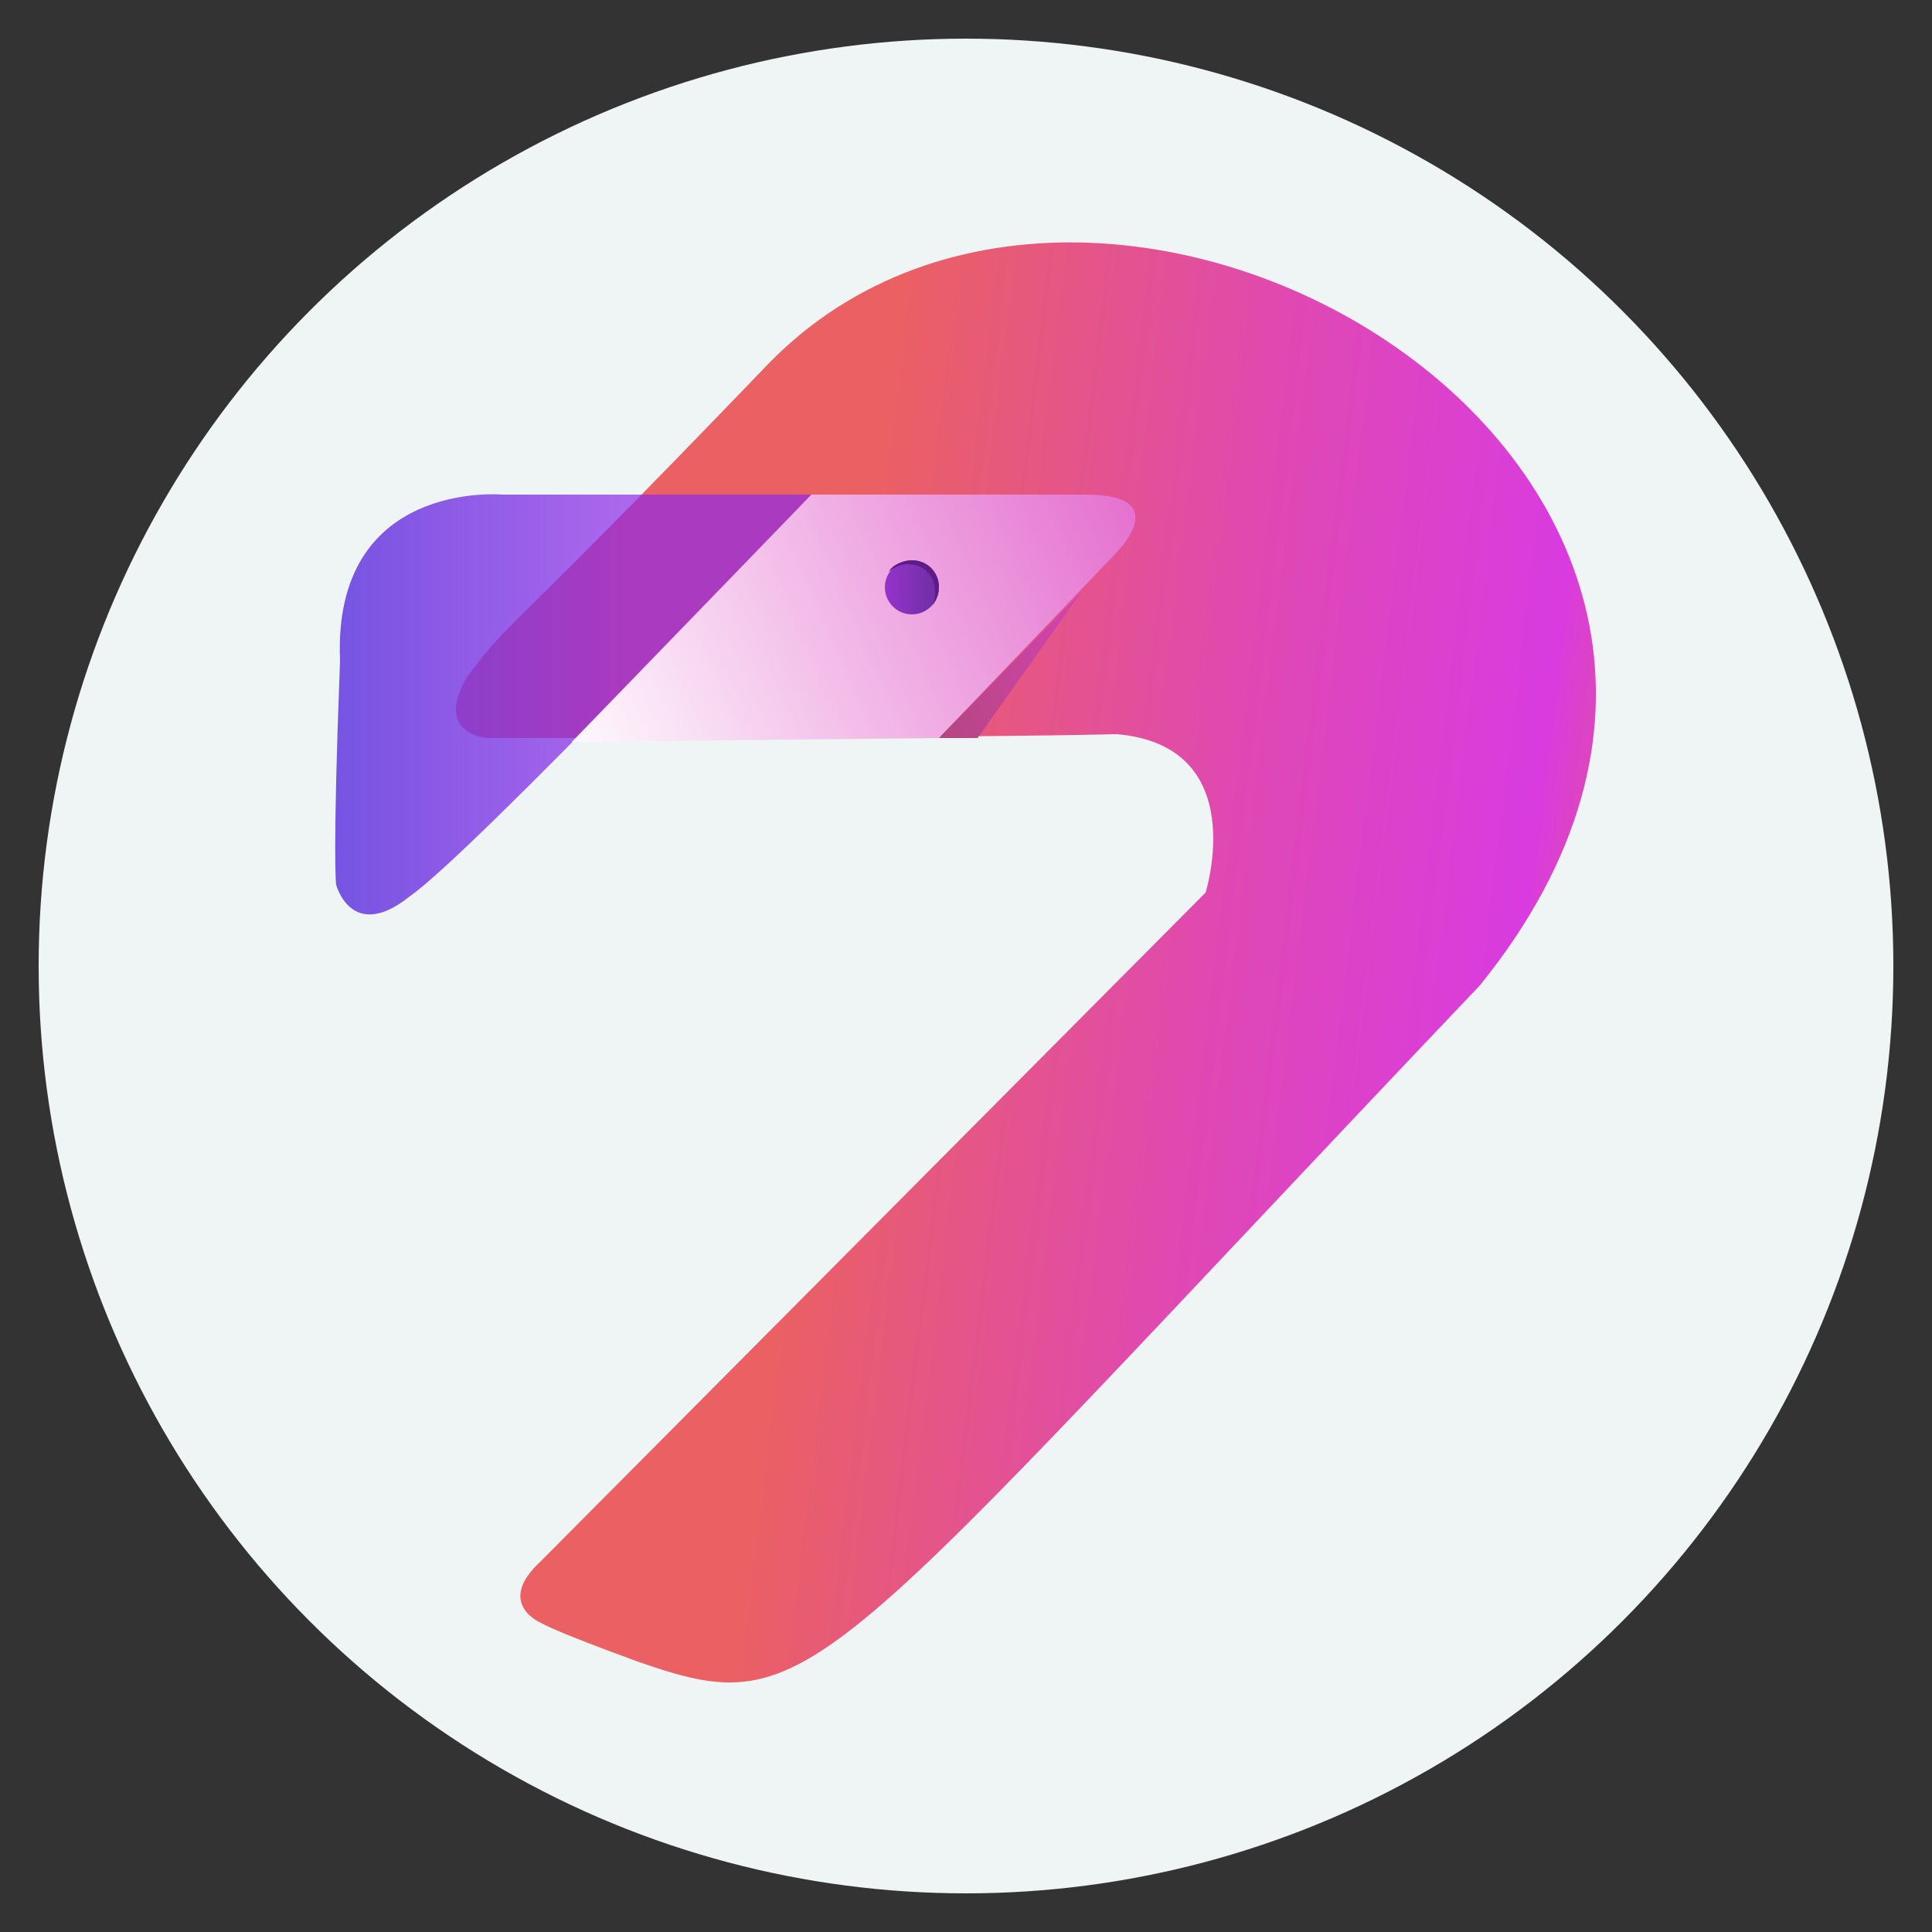
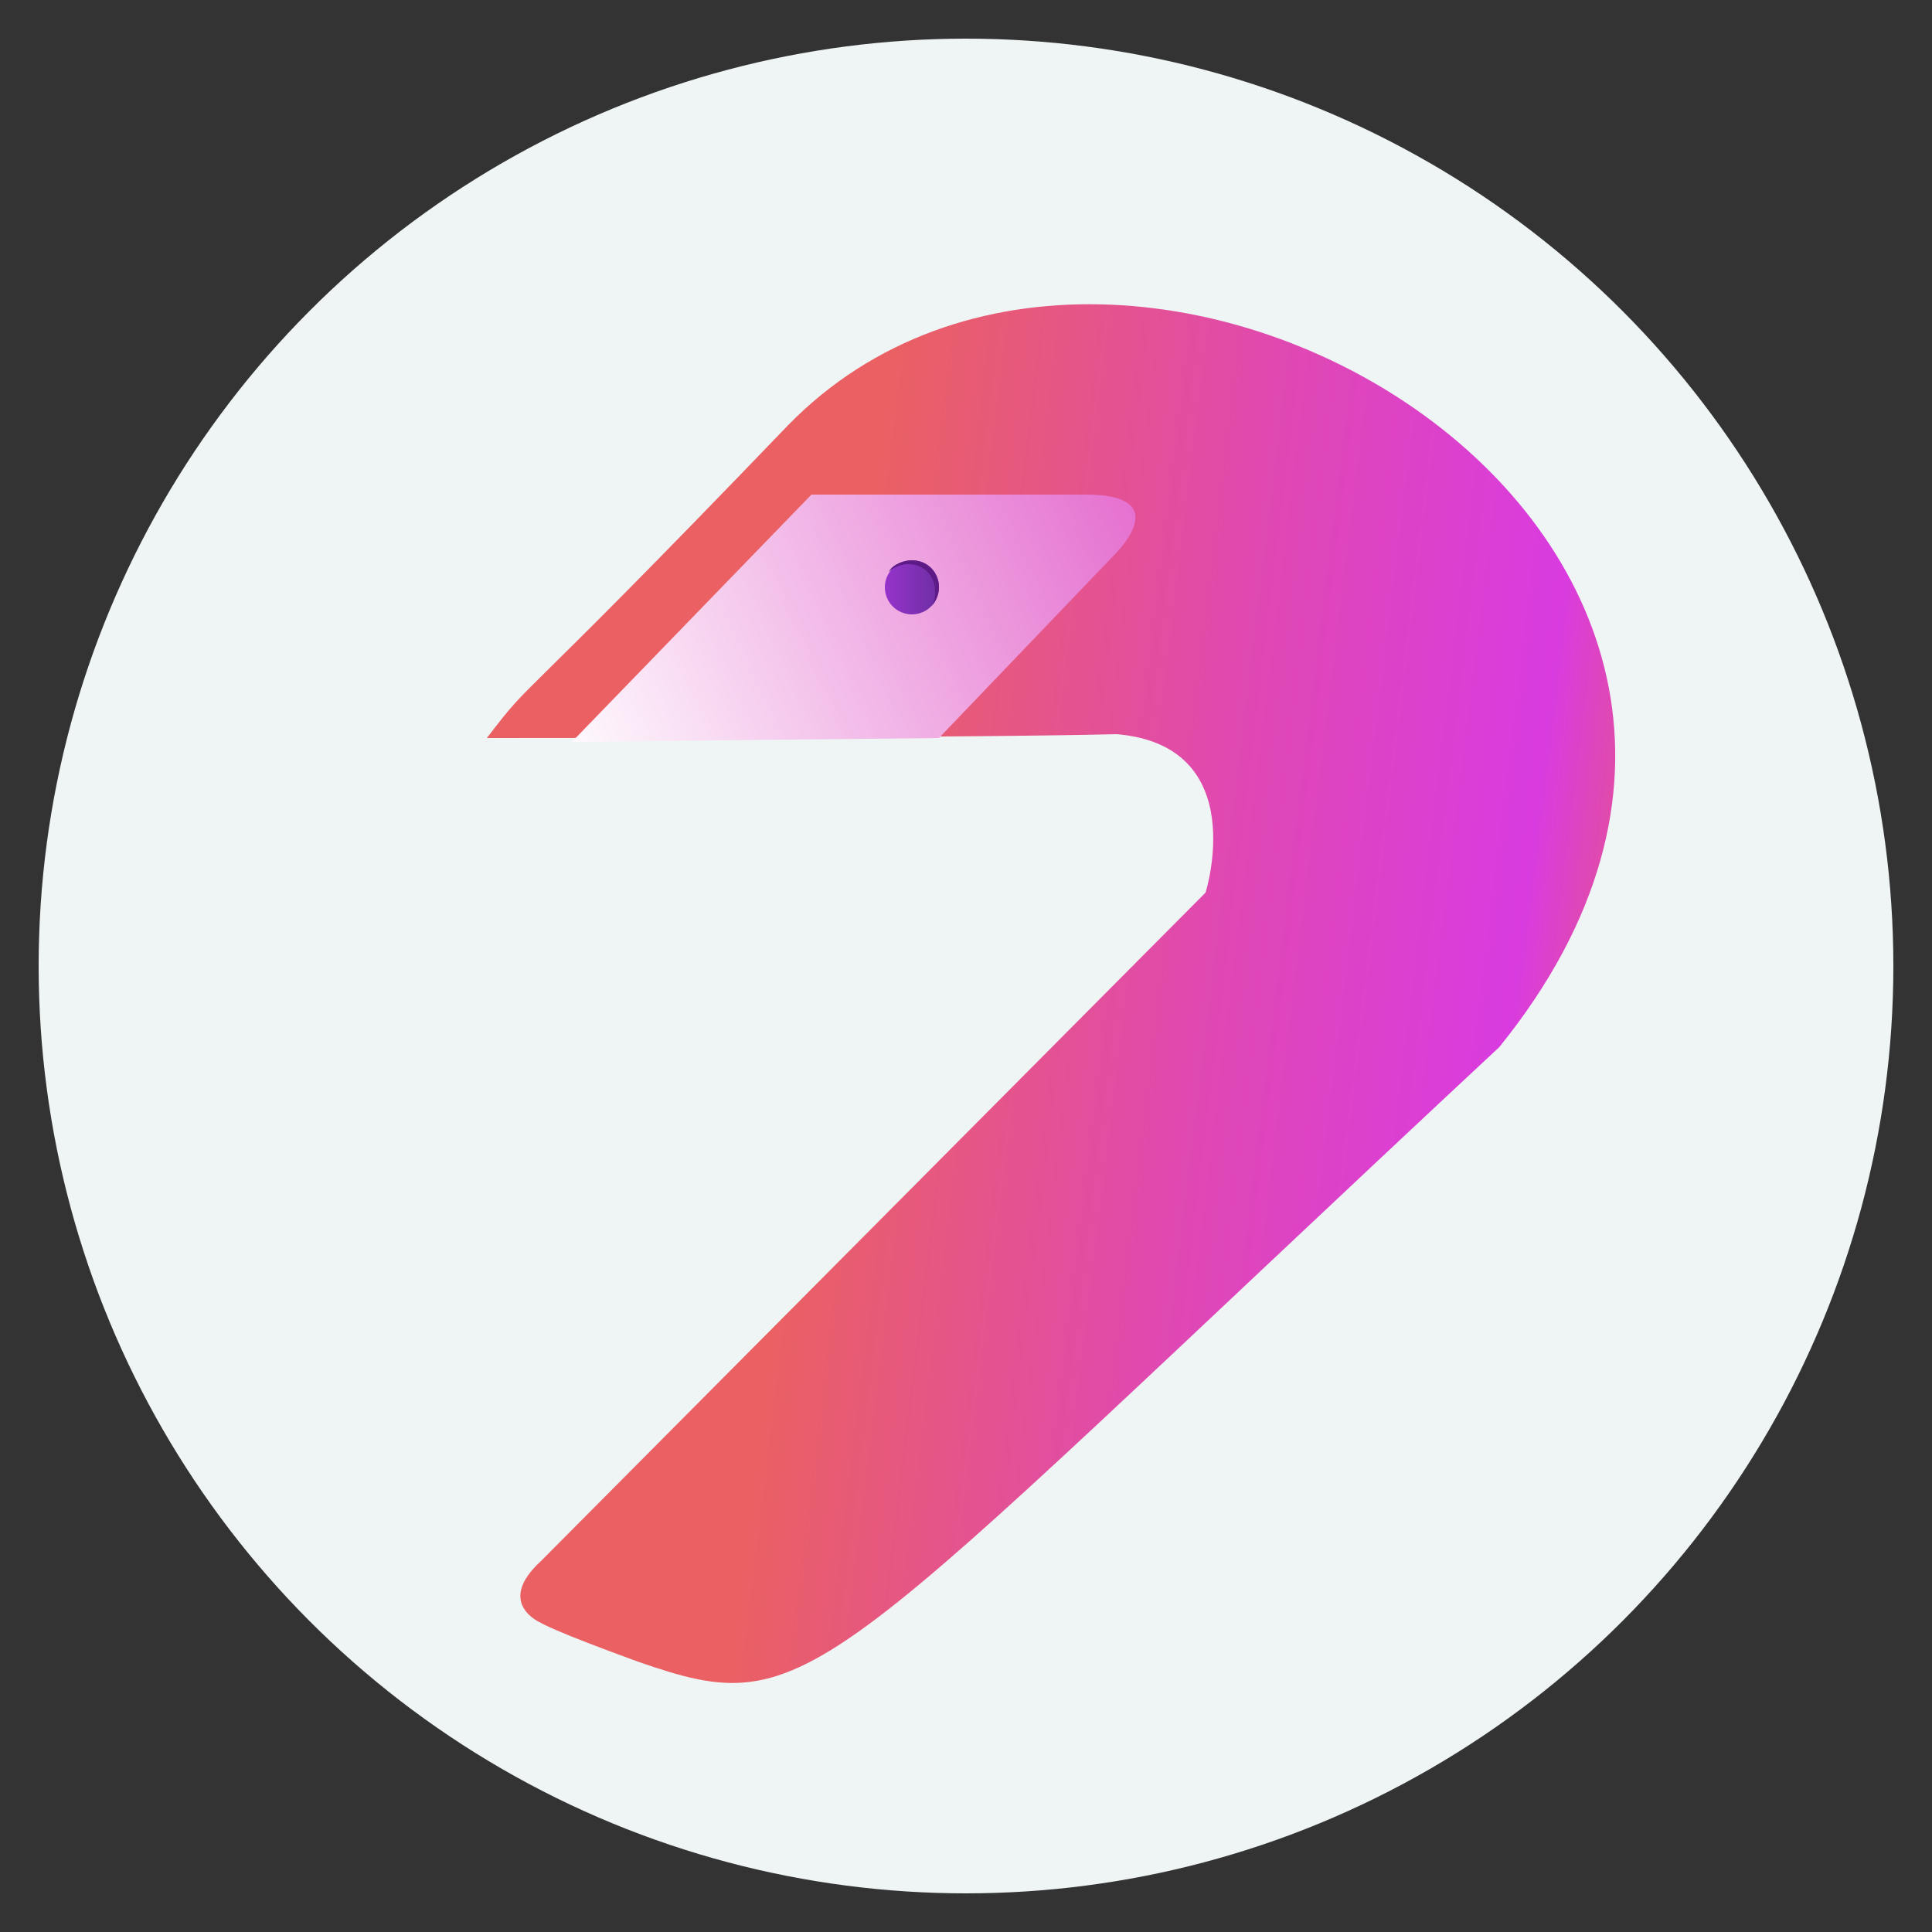
<svg xmlns="http://www.w3.org/2000/svg" version="1.1" id="Layer_1" x="0px" y="0px" viewBox="0 0 50 50" style="enable-background:new 0 0 50 50;" xml:space="preserve">
  <rect x="0" y="0" width="50" height="50" fill="#333333" stroke="none" />
  <style type="text/css">
	.st0{fill:#EFF4F4;}
	.st1{fill:url(#SVGID_1_);}
	.st2{fill:url(#SVGID_2_);}
	.st3{fill:url(#SVGID_3_);}
	.st4{fill:url(#SVGID_4_);}
	.st5{fill:url(#SVGID_5_);}
	.st6{fill:#5E1B87;}
</style>
  <circle class="st0" cx="25" cy="25" r="24" />
  <g>
    <linearGradient id="SVGID_1_" gradientUnits="userSpaceOnUse" x1="20.283" y1="24.596" x2="48.858" y2="28.091">
      <stop offset="3.336984e-02" style="stop-color:#EA6063" />
      <stop offset="0.393" style="stop-color:#DF48B4" />
      <stop offset="0.656" style="stop-color:#D93BE0" />
      <stop offset="0.79" style="stop-color:#E75A78" />
      <stop offset="0.994" style="stop-color:#FFFFFF" />
    </linearGradient>
-     <path class="st1" d="M14,40.4l17.2-17.3c0,0,1.2-3.8-2.3-4.1c-3.9,0.1-16.3,0.1-16.3,0.1s-1.4-0.1-0.5-1.6c1.3-1.7,0.4-0.4,7.8-8.1   c8.8-9,29,3,18.4,16.1C21,43.7,21.1,44.6,16.5,43c-2.2-0.8-2.5-1-2.5-1S12.8,41.5,14,40.4z" />
+     <path class="st1" d="M14,40.4l17.2-17.3c0,0,1.2-3.8-2.3-4.1c-3.9,0.1-16.3,0.1-16.3,0.1c1.3-1.7,0.4-0.4,7.8-8.1   c8.8-9,29,3,18.4,16.1C21,43.7,21.1,44.6,16.5,43c-2.2-0.8-2.5-1-2.5-1S12.8,41.5,14,40.4z" />
    <linearGradient id="SVGID_2_" gradientUnits="userSpaceOnUse" x1="4.24" y1="18.245" x2="16.581" y2="18.245">
      <stop offset="0" style="stop-color:#4F4CDB" />
      <stop offset="0.981" style="stop-color:#8E29E8;stop-opacity:0.69" />
    </linearGradient>
-     <path class="st2" d="M21,12.8l-8,0c0,0-4.4-0.4-4.2,4.3c-0.2,5.2-0.1,5.8-0.1,5.8s0.4,1.5,1.9,0.3C12.2,22.1,21,12.8,21,12.8z" />
    <linearGradient id="SVGID_3_" gradientUnits="userSpaceOnUse" x1="14.267" y1="19.705" x2="34.454" y2="10.748">
      <stop offset="0" style="stop-color:#FFFFFF" />
      <stop offset="0.982" style="stop-color:#DD44C1" />
    </linearGradient>
    <path class="st3" d="M24.3,19.1l4.5-4.7c0,0,1.7-1.6-0.7-1.6c-1.7,0-7.1,0-7.1,0l-6.2,6.4L24.3,19.1z" />
    <linearGradient id="SVGID_4_" gradientUnits="userSpaceOnUse" x1="23.762" y1="18.51" x2="30.078" y2="15.708">
      <stop offset="0" style="stop-color:#B4457F" />
      <stop offset="0.982" style="stop-color:#DD44C1" />
    </linearGradient>
-     <polygon class="st4" points="24.3,19.1 25.3,19.1 28,15.3  " />
    <linearGradient id="SVGID_5_" gradientUnits="userSpaceOnUse" x1="22.935" y1="15.219" x2="24.298" y2="15.219">
      <stop offset="0" style="stop-color:#9533CB" />
      <stop offset="0.984" style="stop-color:#6E2EA3" />
    </linearGradient>
    <circle class="st5" cx="23.6" cy="15.2" r="0.7" />
    <path class="st6" d="M24.3,15.2c0-0.4-0.3-0.7-0.7-0.7c-0.2,0-0.5,0.1-0.6,0.3c0.1-0.1,0.3-0.2,0.5-0.2c0.4,0,0.7,0.3,0.7,0.7   c0,0.1,0,0.3-0.1,0.4C24.2,15.6,24.3,15.4,24.3,15.2z" />
  </g>
</svg>